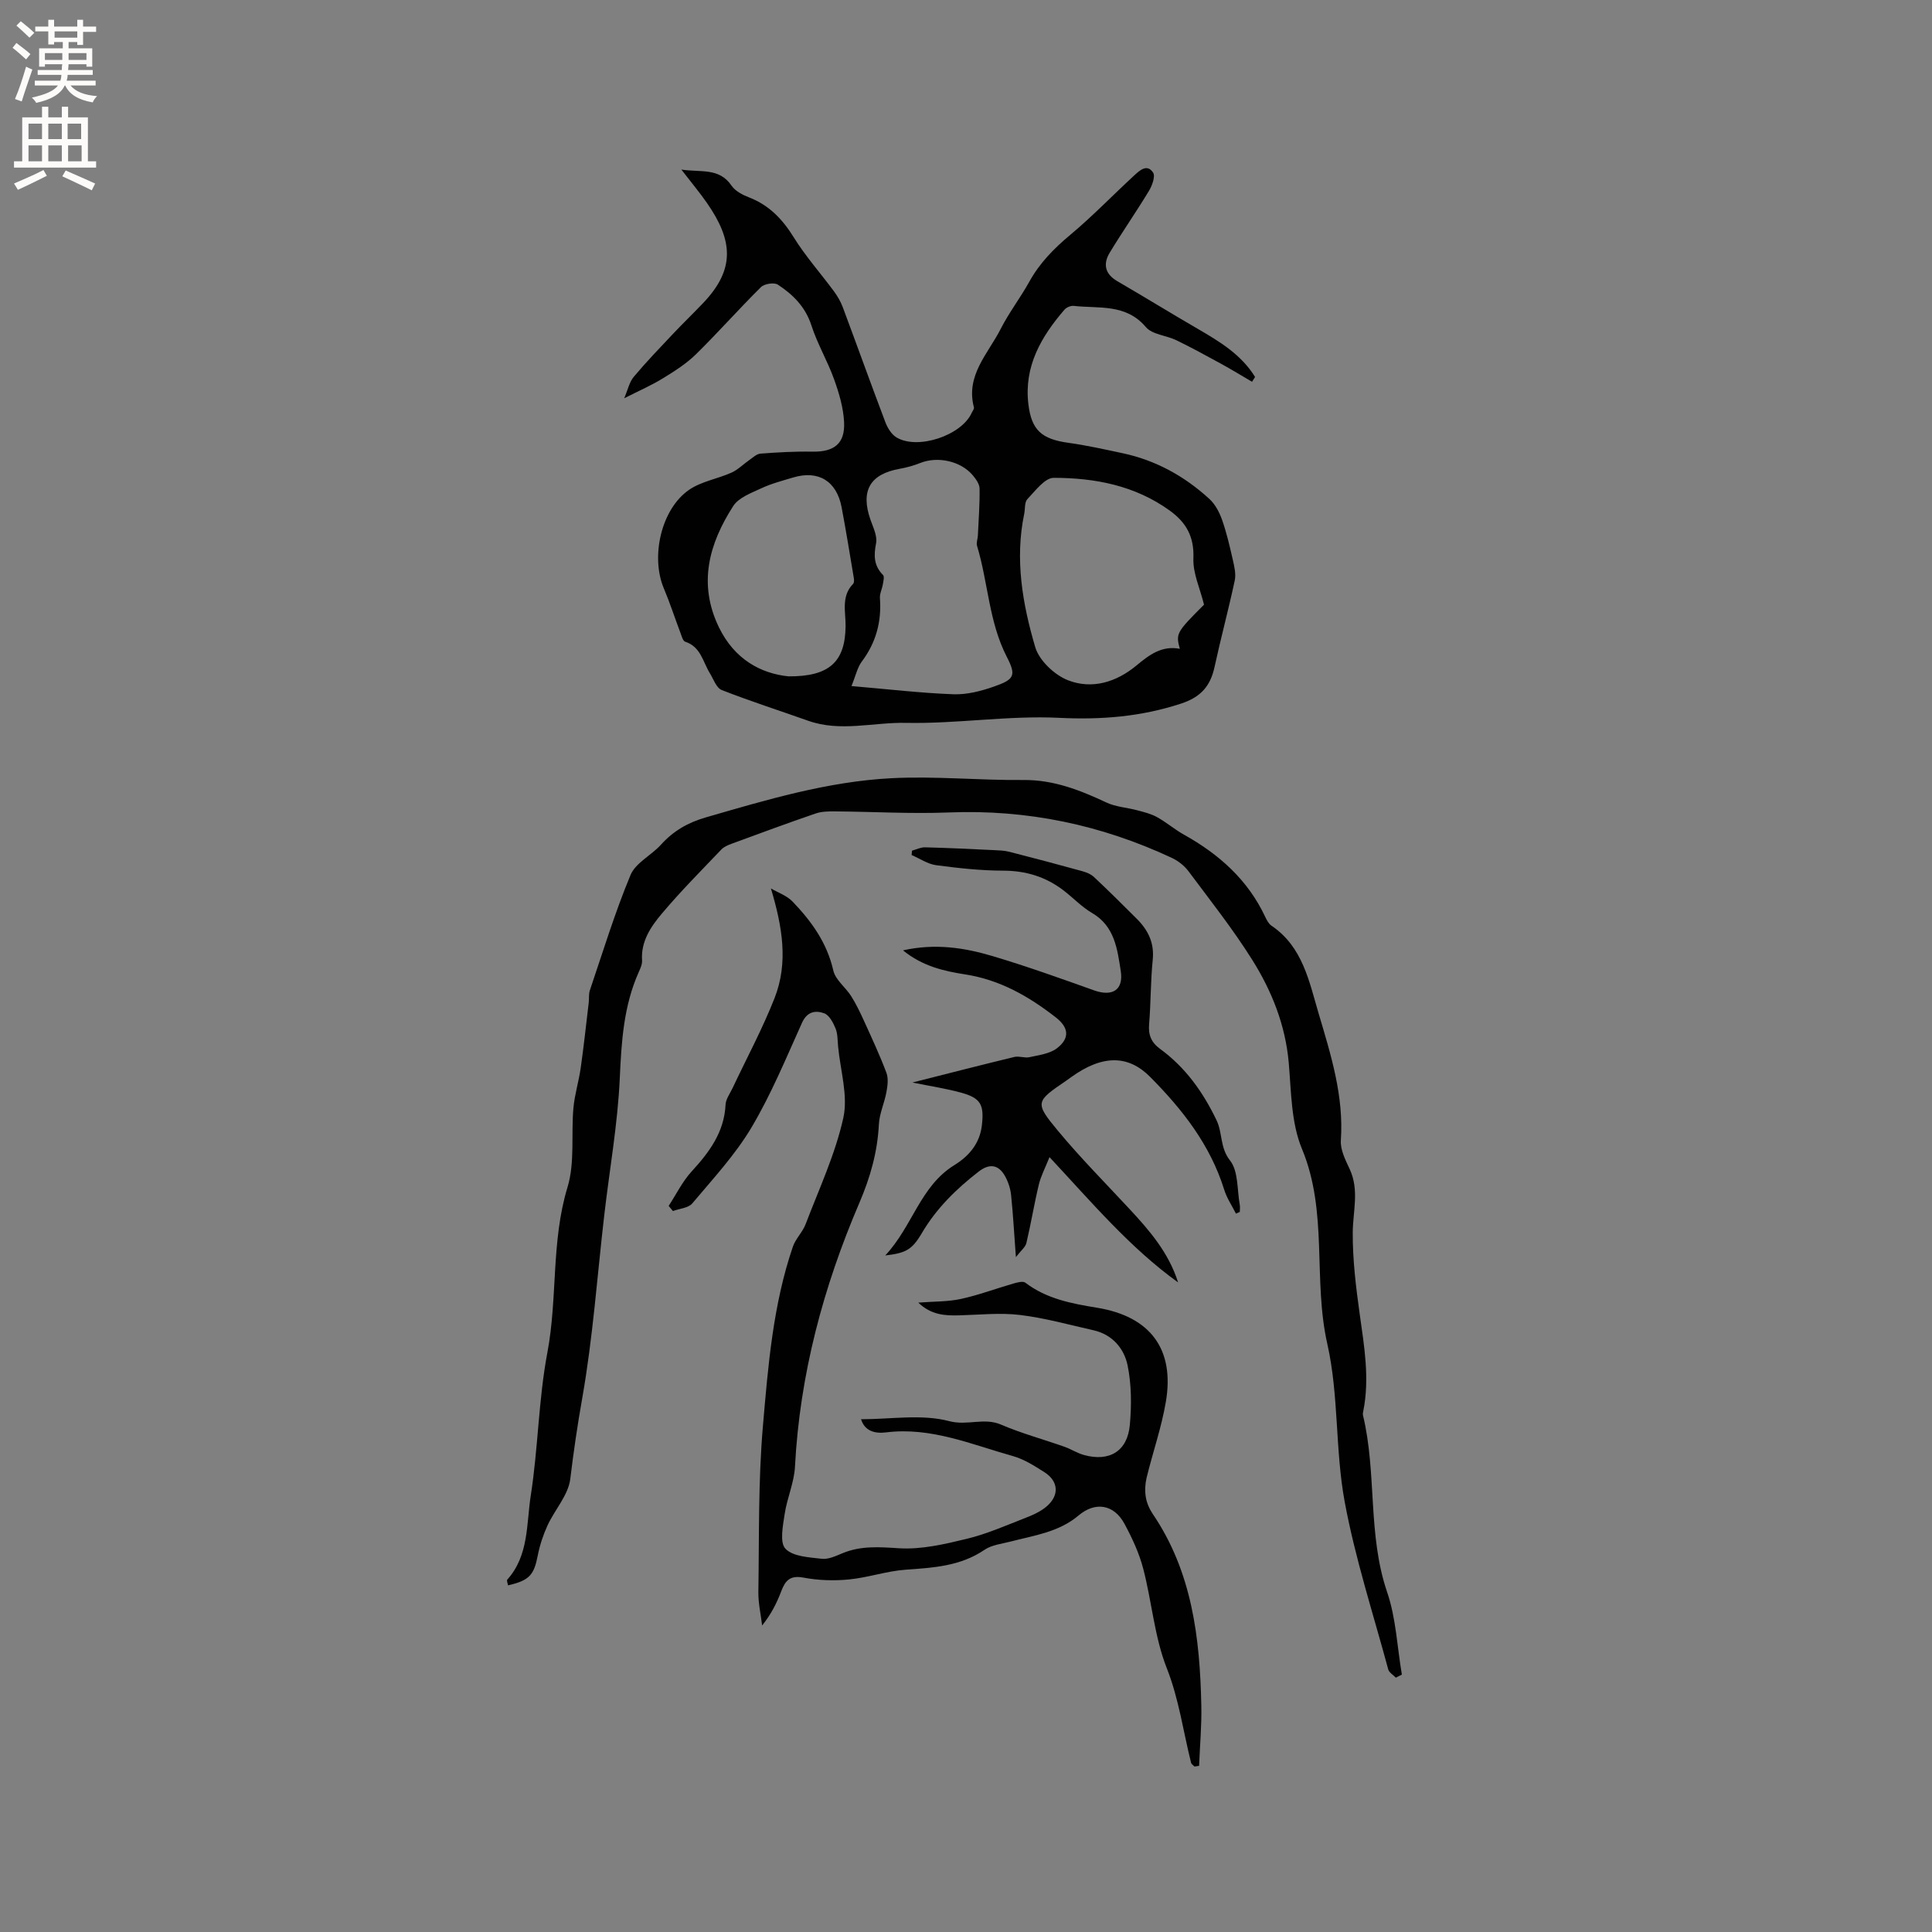
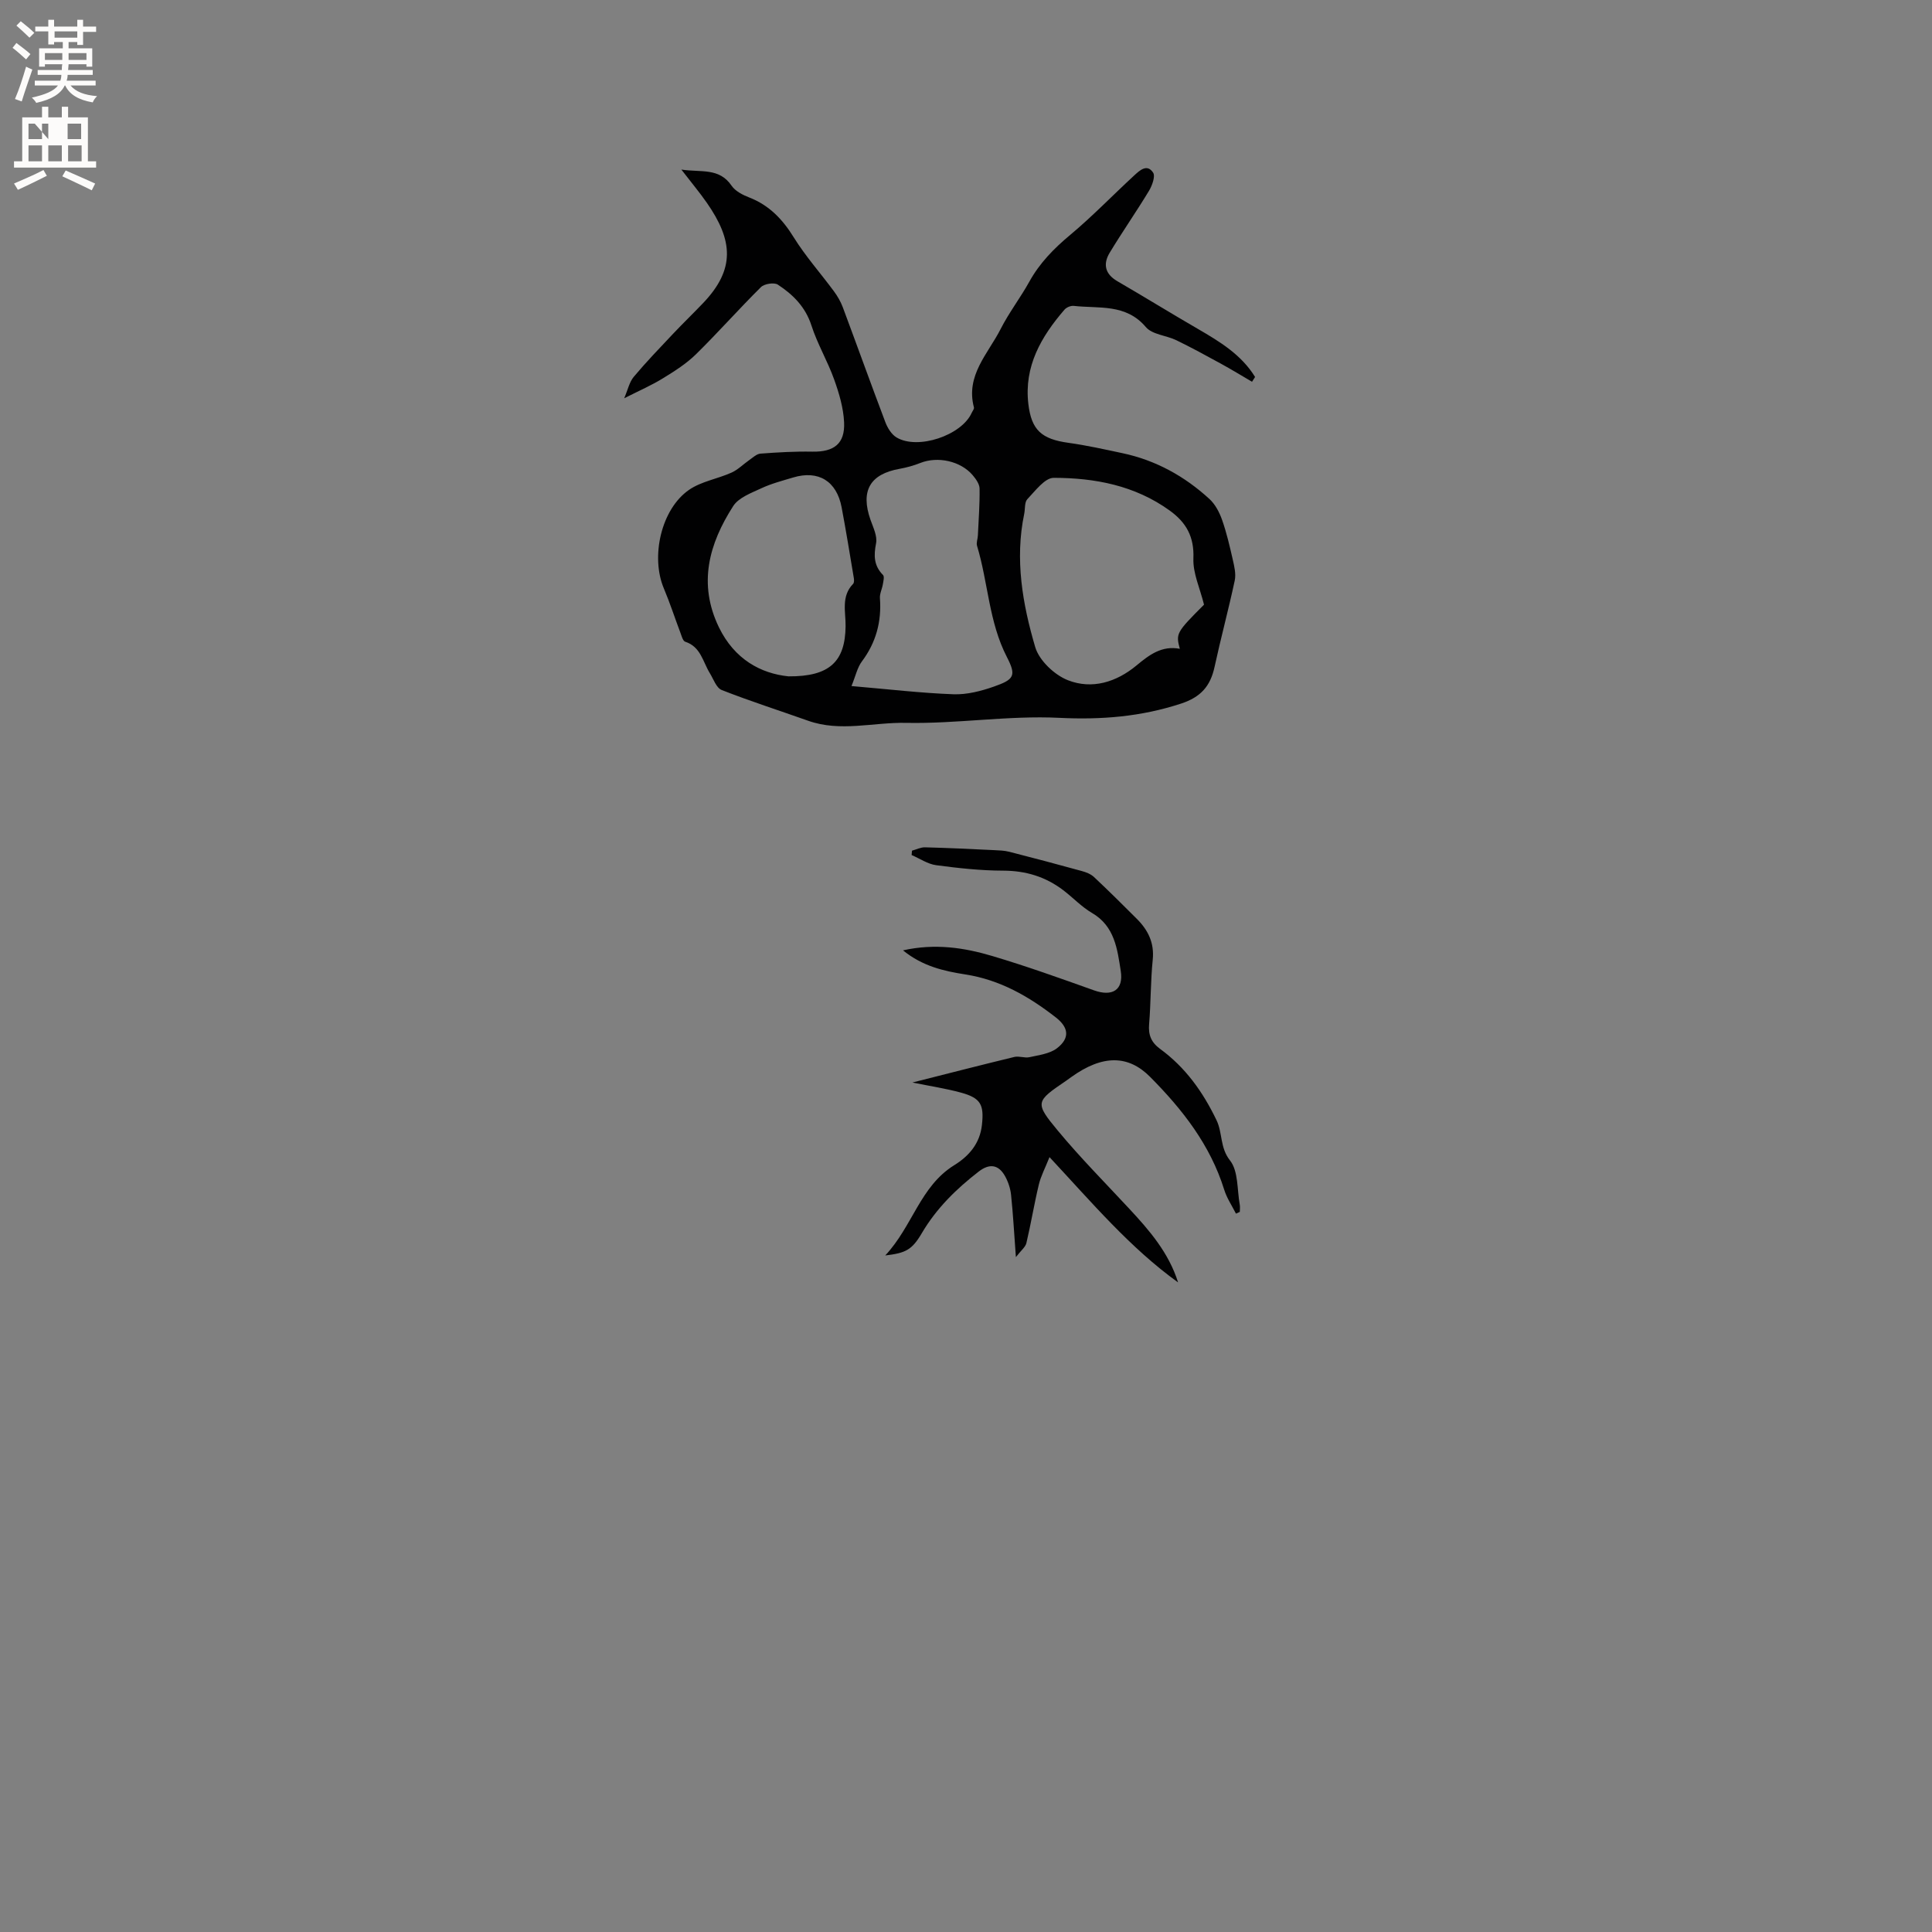
<svg xmlns="http://www.w3.org/2000/svg" enable-background="new 0 0 400 400" viewBox="0 0 400 400">
  <rect x="0" y="0" width="400" height="400" fill="#808080" stroke="none" />
  <g fill="#010102">
    <path d="m129.23 82.46c.76-1.76 1.07-3.35 1.98-4.44 2.58-3.08 5.37-5.97 8.13-8.9 2.04-2.16 4.18-4.22 6.23-6.37 6.71-7.03 6.18-12.99.79-20.74-1.5-2.16-3.2-4.18-5.29-6.9 4.09.62 7.82-.44 10.39 3.33.77 1.13 2.3 1.92 3.65 2.44 4.14 1.61 6.9 4.5 9.22 8.25 2.44 3.93 5.56 7.43 8.32 11.17.74 1 1.39 2.12 1.83 3.28 2.96 7.93 5.82 15.9 8.82 23.82.45 1.19 1.28 2.55 2.32 3.17 4.41 2.63 13.47-.43 15.55-5.08.17-.38.56-.83.47-1.15-1.75-6.63 2.93-11.11 5.53-16.22 1.72-3.39 4.08-6.45 5.93-9.78 2.14-3.88 5.09-6.88 8.48-9.71 4.61-3.85 8.8-8.21 13.23-12.29 1.13-1.04 2.67-2.51 3.93-.6.5.76-.2 2.68-.85 3.76-2.62 4.34-5.53 8.5-8.15 12.84-1.39 2.31-.99 4.37 1.58 5.87 5.58 3.24 11.07 6.63 16.66 9.87 4.57 2.65 9.04 5.36 11.87 9.97-.21.33-.42.66-.63.99-2.16-1.26-4.29-2.57-6.49-3.77-3.03-1.66-6.07-3.32-9.18-4.83-2.08-1.01-4.99-1.16-6.31-2.72-4.15-4.9-9.73-3.8-14.93-4.39-.61-.07-1.5.3-1.91.77-4.84 5.6-8.41 11.74-7.49 19.54.64 5.42 2.75 7.27 8.29 8.04 3.75.52 7.46 1.35 11.17 2.14 6.9 1.46 12.87 4.76 18.03 9.49 1.2 1.1 2.07 2.76 2.62 4.33.94 2.67 1.58 5.45 2.21 8.21.32 1.41.7 2.98.41 4.34-1.28 5.99-2.88 11.9-4.18 17.89-.86 3.97-2.83 6.24-6.93 7.59-8.29 2.72-16.5 3.38-25.24 2.95-10.53-.52-21.16 1.26-31.73 1.04-6.74-.14-13.56 1.94-20.25-.44-5.97-2.12-12.01-4.05-17.89-6.36-1.11-.44-1.7-2.26-2.46-3.49-1.45-2.36-1.87-5.47-5.1-6.51-.48-.16-.74-1.19-.99-1.86-1.16-3.06-2.16-6.17-3.43-9.18-2.77-6.57-.55-16.43 5.23-20.41 2.54-1.75 5.89-2.26 8.78-3.56 1.34-.6 2.44-1.74 3.68-2.6.74-.51 1.51-1.27 2.31-1.33 3.58-.27 7.17-.48 10.75-.41 4.47.08 6.78-1.63 6.57-6.09-.14-2.99-1.04-6.03-2.07-8.89-1.35-3.78-3.45-7.3-4.68-11.11-1.24-3.87-3.82-6.43-6.97-8.49-.76-.5-2.8-.18-3.5.52-4.58 4.54-8.85 9.38-13.45 13.9-1.97 1.93-4.38 3.47-6.75 4.92-2.36 1.47-4.95 2.59-8.11 4.19zm120.05 42.73c-.84-3.4-2.32-6.52-2.2-9.57.18-4.49-1.47-7.44-4.91-9.92-7.19-5.19-15.48-6.76-24.01-6.77-1.84 0-3.82 2.7-5.46 4.42-.61.64-.43 2.02-.65 3.05-1.96 9.41-.35 18.64 2.28 27.57.82 2.78 3.99 5.78 6.79 6.87 4.97 1.94 10 .41 14.2-3.08 2.59-2.15 5.21-4.16 8.95-3.43-.85-3.18-.73-3.39 5.01-9.14zm-72.99 16.85c7.83.67 14.47 1.46 21.12 1.7 2.77.1 5.68-.65 8.34-1.58 4.24-1.48 4.71-2.26 2.71-6.14-3.74-7.26-3.87-15.4-6.17-23-.2-.64.14-1.44.17-2.17.15-3.23.4-6.47.35-9.7-.01-.93-.76-1.98-1.42-2.76-2.51-2.96-7.27-3.97-10.87-2.53-1.36.54-2.81.94-4.25 1.2-6.16 1.09-8.15 4.57-6.04 10.57.56 1.58 1.44 3.36 1.15 4.85-.5 2.55-.47 4.63 1.44 6.57.32.32.07 1.29-.04 1.95-.16.96-.67 1.92-.6 2.85.36 4.85-.8 9.17-3.74 13.1-.95 1.27-1.29 3-2.15 5.09zm-13.05-2.01c8.57.07 11.74-3.11 11.83-10.36.04-2.99-.97-6.2 1.56-8.79.22-.23.21-.8.15-1.18-.82-4.89-1.61-9.78-2.53-14.66-1.03-5.45-4.82-7.75-10.04-6.18-2.23.67-4.51 1.26-6.6 2.24-2.08.97-4.68 1.92-5.81 3.68-5.01 7.8-7.33 16.08-2.94 25.13 3.22 6.59 8.64 9.53 14.38 10.12z" />
-     <path d="m105.18 328.23c-.06-.41-.32-1-.15-1.19 4.49-5 3.94-11.5 4.86-17.41 1.53-9.81 1.6-19.87 3.44-29.61 2.14-11.34.75-22.99 4.17-34.23 1.55-5.11.73-10.92 1.22-16.39.25-2.79 1.12-5.52 1.51-8.3.64-4.49 1.12-9.01 1.66-13.52.1-.84-.03-1.75.23-2.53 2.71-7.99 5.18-16.1 8.42-23.88 1.05-2.53 4.3-4.07 6.3-6.28 2.56-2.84 5.54-4.57 9.27-5.65 12.63-3.66 25.27-7.44 38.45-8.12 9.07-.47 18.2.46 27.3.37 6.27-.06 11.73 2.09 17.23 4.67 1.94.91 4.25 1.03 6.36 1.6 1.39.37 2.85.72 4.09 1.41 1.94 1.07 3.65 2.56 5.59 3.64 7.28 4.06 13.25 9.37 16.84 17.06.31.66.71 1.41 1.28 1.79 6.49 4.37 7.81 11.62 9.79 18.28 2.52 8.48 5.2 17.01 4.57 26.14-.14 1.96.96 4.11 1.84 6 2.01 4.35.65 8.71.62 13.12-.03 5.66.67 11.36 1.46 16.99.93 6.62 2.05 13.19.74 19.87-.06.31-.15.65-.08.95 2.9 12.03.92 24.69 5.01 36.65 1.84 5.4 2.07 11.35 3.04 17.05-.42.21-.84.42-1.25.63-.54-.57-1.39-1.05-1.57-1.71-3.12-11.55-6.85-22.99-9.02-34.72-1.99-10.74-1.19-22.04-3.59-32.65-3.02-13.35.2-27.29-5.25-40.39-2.25-5.4-2.22-11.83-2.74-17.84-.69-7.83-3.52-14.88-7.58-21.34-3.99-6.35-8.67-12.27-13.17-18.3-.85-1.14-2.13-2.15-3.43-2.76-14.63-6.86-29.99-10.07-46.21-9.42-7.82.31-15.67-.16-23.51-.22-1.35-.01-2.79 0-4.04.43-5.81 1.99-11.57 4.12-17.33 6.24-.78.29-1.64.63-2.19 1.21-4.17 4.37-8.44 8.66-12.32 13.27-2.29 2.71-4.37 5.76-4.11 9.71.05.79-.35 1.66-.69 2.42-3.13 7.01-3.58 14.39-3.92 21.97-.43 9.49-2.13 18.93-3.22 28.39-1.46 12.62-2.35 25.33-4.55 37.82-.99 5.59-1.8 11.12-2.48 16.74-.4 3.34-3.2 6.36-4.71 9.63-.91 1.98-1.61 4.12-2.03 6.26-.78 4.02-1.74 5.14-6.15 6.15z" />
-     <path d="m190.12 269.69c3.27-.25 6.13-.17 8.84-.76 3.67-.8 7.21-2.14 10.83-3.18.81-.23 2-.57 2.5-.18 4.4 3.35 9.57 4.32 14.83 5.18 11.04 1.8 16.13 8.58 14.25 19.52-.9 5.28-2.69 10.41-3.97 15.64-.31 1.28-.39 2.7-.18 4 .19 1.22.73 2.47 1.42 3.5 8.18 12.03 9.79 25.72 10.08 39.72.09 4.15-.3 8.31-.46 12.47-.32.05-.64.1-.96.14-.24-.26-.62-.48-.7-.78-1.64-6.53-2.5-13.16-5.03-19.58-2.56-6.48-3.09-13.75-4.87-20.57-.84-3.24-2.3-6.38-3.9-9.34-2.18-4.02-6.03-4.63-9.48-1.72-4.08 3.46-9.18 4.14-14.08 5.41-1.83.47-3.9.69-5.39 1.7-5 3.41-10.6 3.72-16.34 4.13-3.95.28-7.81 1.64-11.75 2.02-3.1.3-6.34.2-9.4-.38-2.77-.52-3.76.58-4.61 2.81-.92 2.44-2.1 4.78-3.96 7.1-.27-2.31-.81-4.63-.78-6.93.18-11.45-.04-22.94.94-34.32 1.08-12.52 2.09-25.15 6.21-37.19.57-1.65 2.01-3 2.63-4.64 2.78-7.29 6.14-14.47 7.81-22.01 1.02-4.62-.62-9.84-1.08-14.79-.12-1.27-.07-2.62-.54-3.76-.49-1.19-1.3-2.73-2.34-3.11-1.77-.64-3.53-.39-4.59 1.96-3.31 7.33-6.39 14.83-10.48 21.71-3.37 5.66-7.97 10.61-12.24 15.69-.81.97-2.65 1.07-4.01 1.58-.29-.35-.59-.71-.88-1.06 1.57-2.4 2.85-5.06 4.76-7.14 3.67-4 6.74-8.12 7.02-13.82.06-1.16.91-2.3 1.45-3.43 2.92-6.21 6.2-12.28 8.7-18.65 2.89-7.36 1.6-14.8-.76-22.69 1.5.88 3.29 1.49 4.46 2.7 3.92 4.07 7.15 8.54 8.46 14.3.44 1.94 2.53 3.46 3.69 5.29 1.03 1.63 1.87 3.39 2.67 5.15 1.61 3.54 3.26 7.08 4.63 10.72.44 1.17.25 2.69.01 3.98-.41 2.27-1.46 4.47-1.57 6.74-.29 5.7-1.78 10.95-4.03 16.2-7.48 17.44-12.34 35.56-13.34 54.64-.17 3.31-1.65 6.52-2.14 9.84-.36 2.41-1.06 5.86.17 7.15 1.56 1.63 4.89 1.77 7.52 2.08 1.36.16 2.9-.58 4.26-1.14 3.83-1.6 7.64-1.3 11.73-1.04 4.62.29 9.43-.84 14.01-1.95 4.08-.98 8-2.71 11.93-4.24 1.65-.64 3.39-1.38 4.69-2.53 2.62-2.3 2.37-5.18-.53-7.03-2.04-1.3-4.18-2.67-6.47-3.32-8.61-2.41-17-6.08-26.31-4.92-2.27.28-4.4-.23-5.18-2.72 6.19 0 12.56-1.11 18.25.39 3.78 1 7.21-.8 10.73.72 4.25 1.82 8.75 3.04 13.12 4.58 1.39.49 2.67 1.34 4.08 1.72 5.26 1.44 8.98-.8 9.47-6.24.37-4.07.35-8.33-.46-12.31-.72-3.5-3.15-6.4-7.05-7.28-5.06-1.14-10.1-2.55-15.22-3.17-4.14-.5-8.41-.03-12.62.08-2.95.08-5.8-.08-8.45-2.64z" />
    <path d="m243.91 265.51c-9.95-7.16-17.83-16.51-26.62-25.94-.91 2.28-1.8 3.94-2.22 5.72-.96 4-1.62 8.08-2.57 12.08-.2.83-1.09 1.5-2.17 2.9-.38-5.1-.59-9-1-12.89-.14-1.33-.6-2.71-1.25-3.88-1.36-2.42-3.24-2.65-5.45-.94-4.64 3.59-8.75 7.61-11.77 12.74-2.06 3.51-3.36 4.13-7.58 4.63 5.68-6.07 7.22-14.32 14.3-18.7 3.02-1.87 5.3-4.46 5.72-8.34.45-4.15-.21-5.55-4.36-6.68-3.03-.83-6.16-1.3-10.03-2.09 7.56-1.91 14.32-3.65 21.1-5.29.98-.24 2.14.27 3.12.05 1.95-.44 4.19-.7 5.69-1.84 2.72-2.09 2.47-4.3-.23-6.4-5.57-4.34-11.53-7.77-18.71-8.89-4.41-.69-8.87-1.68-12.92-4.99 6.64-1.48 12.67-.56 18.51 1.18 7.09 2.11 14.06 4.61 21.03 7.1 3.77 1.35 6.16-.04 5.54-4.01-.71-4.51-1.24-9.27-5.95-12.01-2.17-1.27-3.95-3.19-5.98-4.73-3.66-2.78-7.74-4.02-12.41-4.03-4.63-.01-9.28-.52-13.88-1.13-1.76-.24-3.39-1.38-5.08-2.1.03-.3.05-.61.08-.91.9-.24 1.81-.72 2.71-.69 4.76.12 9.51.35 14.27.58 1.05.05 2.14.08 3.15.34 5.02 1.28 10.03 2.61 15.03 3.99.89.24 1.85.62 2.5 1.22 3.01 2.82 5.94 5.73 8.86 8.65 2.34 2.33 3.68 4.97 3.32 8.5-.45 4.42-.38 8.9-.75 13.33-.19 2.25.45 3.78 2.27 5.12 5.25 3.83 8.87 8.9 11.69 14.77 1.28 2.67.68 5.66 2.79 8.33 1.75 2.21 1.45 6.04 2.02 9.16.09.48.01.99.01 1.49-.27.12-.54.24-.8.36-.82-1.64-1.89-3.21-2.43-4.95-2.89-9.28-8.64-16.62-15.36-23.38-4.48-4.51-9.79-4.64-16.34.08-.34.25-.68.5-1.03.74-6.32 4.29-6.54 4.51-1.74 10.3 4.65 5.61 9.81 10.81 14.78 16.16 4.18 4.49 8.2 9.12 10.14 15.29z" />
  </g>
  <path d="m2.6 9.9.8-1c.9.7 1.9 1.4 2.9 2.3l-.9 1.1c-1.1-1-2-1.8-2.8-2.4zm.5 10.6c.9-2.1 1.6-4.3 2.3-6.7.4.2.8.4 1.3.6-.7 2.1-1.5 4.3-2.2 6.6zm.3-15.2.9-.9c1 .8 2 1.6 2.8 2.4l-1 1c-.9-.9-1.8-1.7-2.7-2.5zm12.6-1.2h1.2v1.4h2.7v1.1h-2.7v2.7h-1.2v-.6h-1.8v1.3h4.9v3.8h-1.2v-.5h-3.7c0 .4-.1.9-.1 1.2h5.1v1h-5.2c0 .5-.1.9-.2 1.2h6v1h-5.2c1.1 1.3 2.9 2 5.5 2.2-.4.4-.7.8-.9 1.3-2.9-.5-4.8-1.6-5.7-3.5h-.1c-.8 1.7-2.7 2.9-5.9 3.6-.2-.4-.6-.8-.9-1.1 2.8-.6 4.6-1.4 5.4-2.5h-4.8v-1h5.3c.1-.3.2-.7.2-1.2h-4.9v-1h5c0-.4 0-.8.1-1.2h-3.6v.5h-1.2v-3.8h4.9v-1.3h-1.8v.5h-1.2v-2.7h-2.7v-1h2.7v-1.4h1.2v1.4h4.8zm-6.7 8.3h3.6c0-.4 0-.9 0-1.4h-3.6zm1.9-4.6h4.8v-1.3h-4.7v1.3zm6.7 3.2h-3.7v1.4h3.7z" fill="#fcfbfa" />
-   <path d="m8.7 22.1h1.3v2.2h2.8v-2.2h1.3v2.2h4.1v9.1h1.7v1.3h-17v-1.3h1.7v-9.1h4.1zm.3 13.1.7 1.2c-1.8.9-3.8 1.9-6 2.9-.2-.4-.5-.8-.8-1.3 2.3-1 4.4-1.9 6.1-2.8zm-3.1-6.4h2.8v-3.2h-2.8zm0 4.6h2.8v-3.3h-2.8zm4.1-4.6h2.8v-3.2h-2.8zm0 4.6h2.8v-3.3h-2.8zm3.6 1.9c2.1.9 4.1 1.8 6.1 2.7l-.7 1.4c-2.2-1.1-4.2-2-6.1-2.9zm3.2-9.7h-2.8v3.2h2.8zm-2.7 7.8h2.8v-3.3h-2.8z" fill="#fcfbfa" />
+   <path d="m8.7 22.1h1.3v2.2h2.8v-2.2h1.3v2.2h4.1v9.1h1.7v1.3h-17v-1.3h1.7v-9.1h4.1zm.3 13.1.7 1.2c-1.8.9-3.8 1.9-6 2.9-.2-.4-.5-.8-.8-1.3 2.3-1 4.4-1.9 6.1-2.8zm-3.1-6.4h2.8v-3.2h-2.8zm0 4.6h2.8v-3.3h-2.8zm4.1-4.6v-3.2h-2.8zm0 4.6h2.8v-3.3h-2.8zm3.6 1.9c2.1.9 4.1 1.8 6.1 2.7l-.7 1.4c-2.2-1.1-4.2-2-6.1-2.9zm3.2-9.7h-2.8v3.2h2.8zm-2.7 7.8h2.8v-3.3h-2.8z" fill="#fcfbfa" />
</svg>